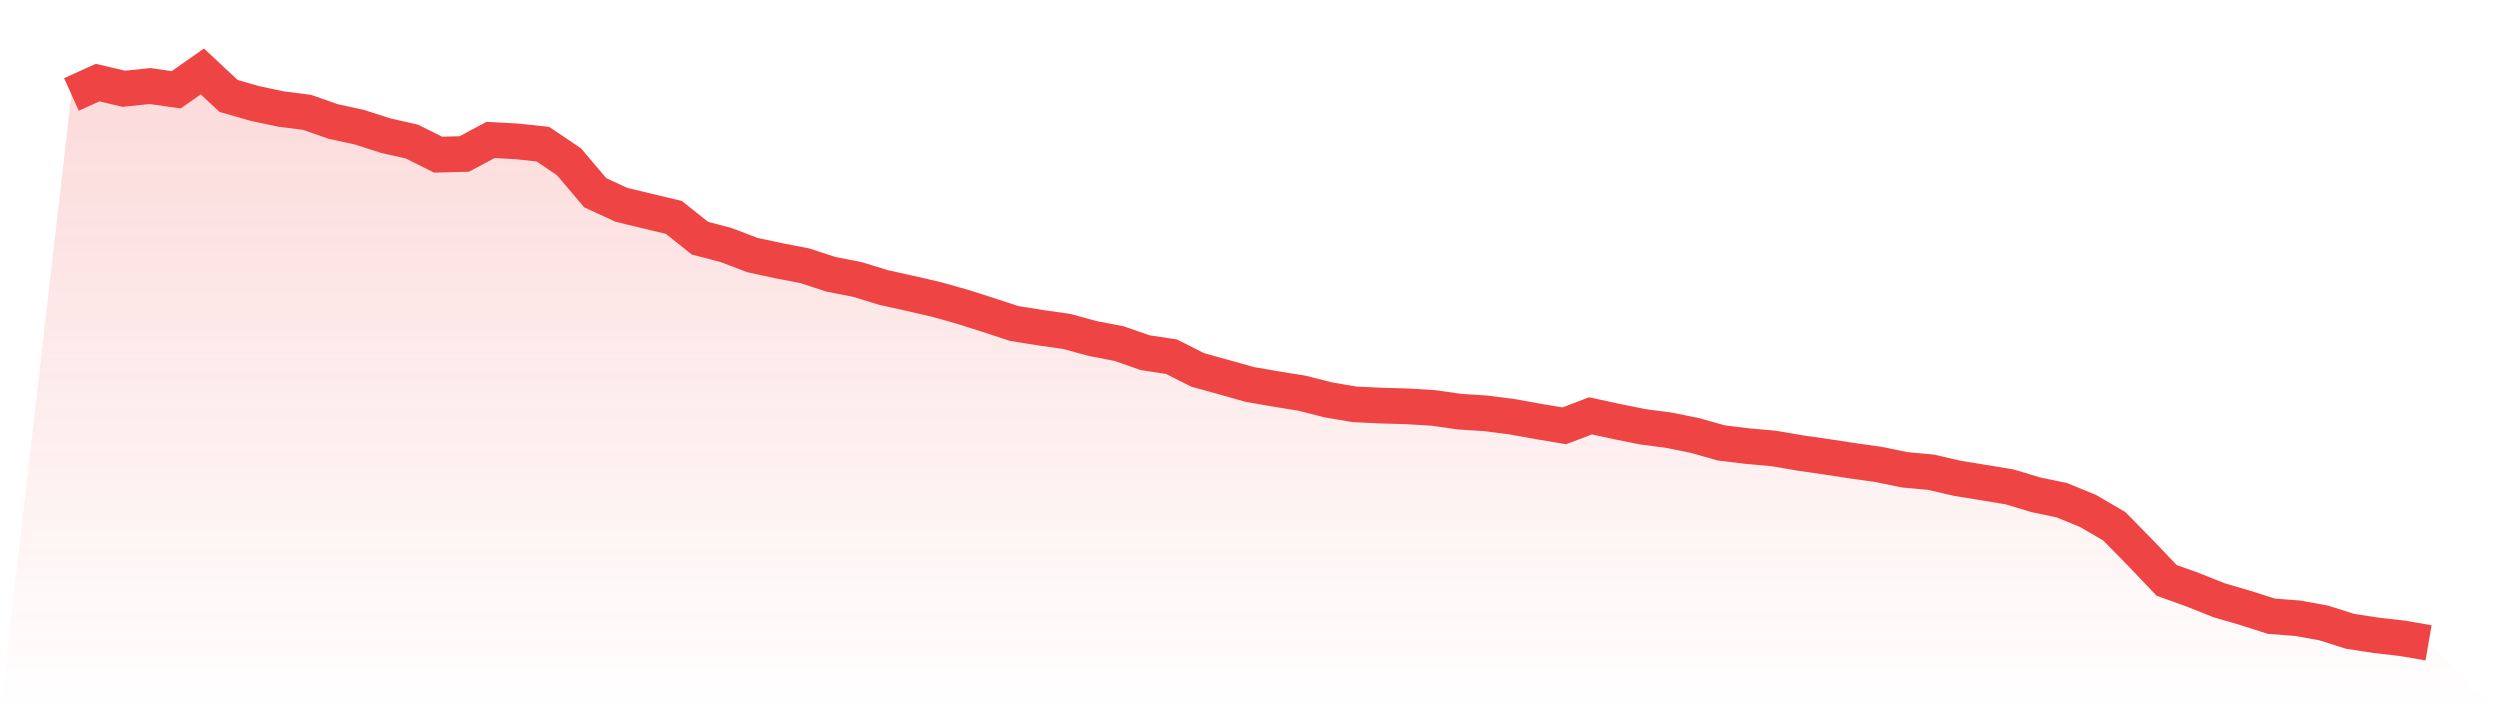
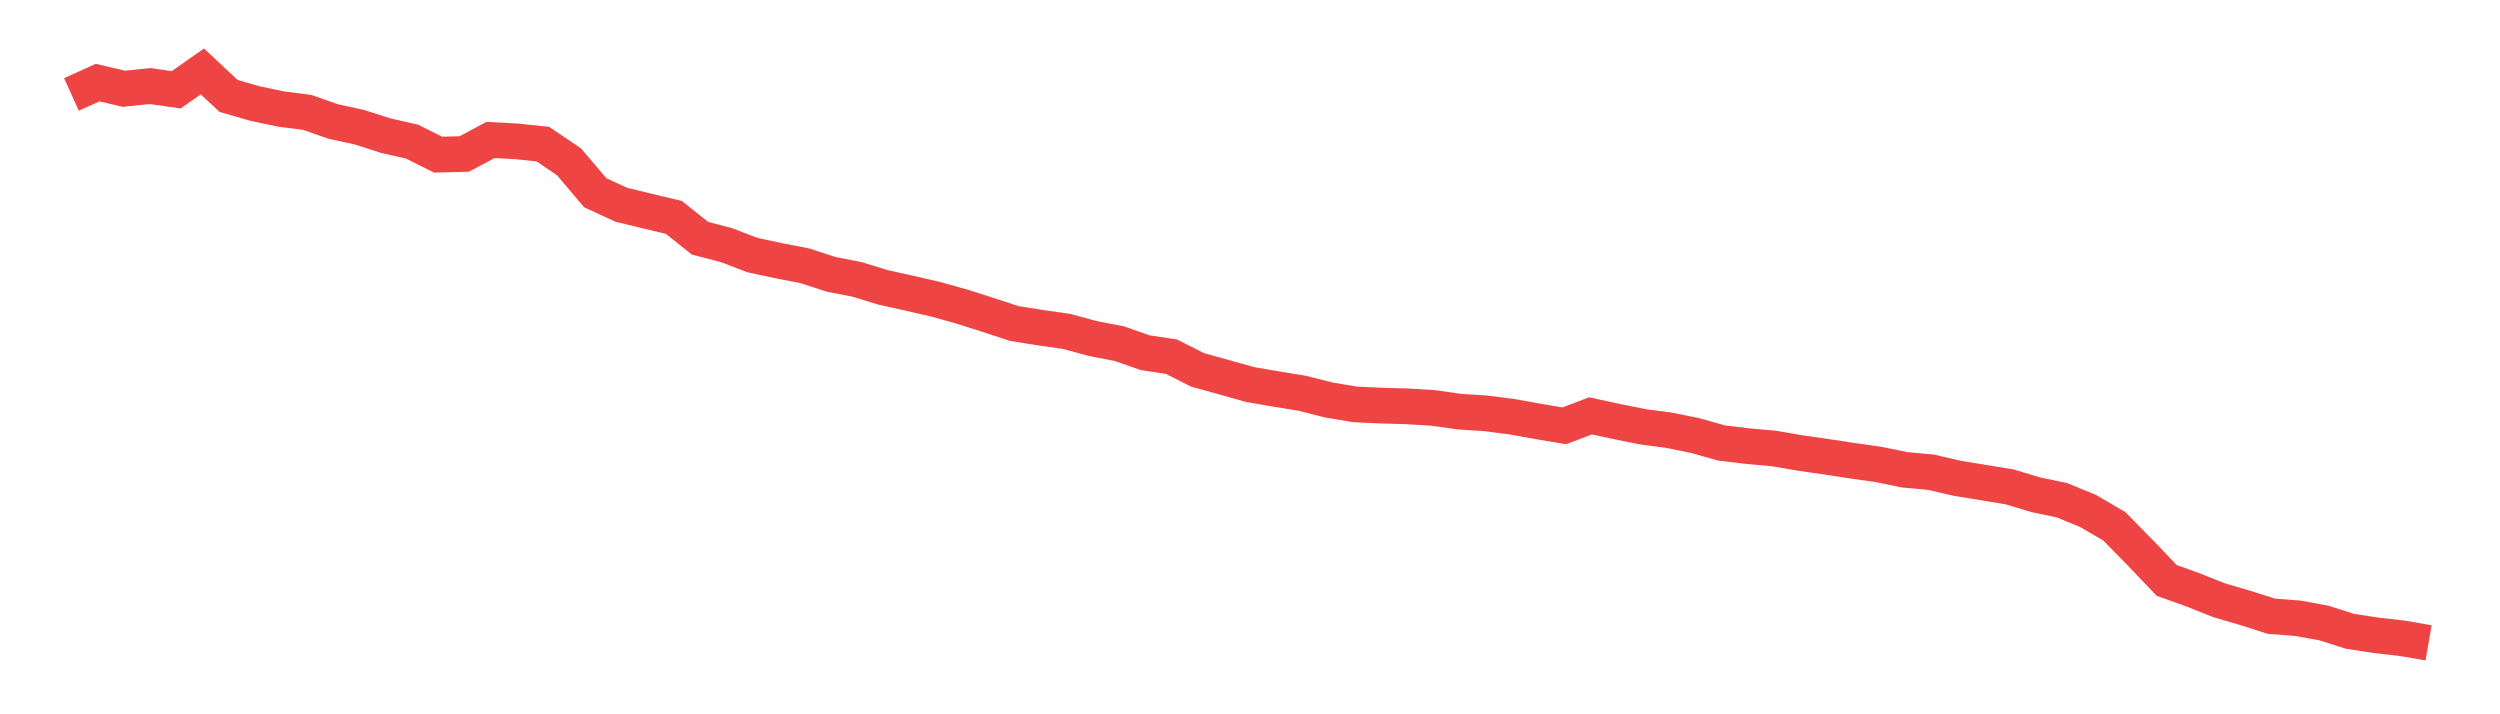
<svg xmlns="http://www.w3.org/2000/svg" viewBox="0 0 140 40">
  <defs>
    <linearGradient id="gradient" x1="0" x2="0" y1="0" y2="1">
      <stop offset="0%" stop-color="#ef4444" stop-opacity="0.2" />
      <stop offset="100%" stop-color="#ef4444" stop-opacity="0" />
    </linearGradient>
  </defs>
-   <path d="M4,5.289 L4,5.289 L5.467,4.626 L6.933,4.971 L8.4,4.819 L9.867,5.028 L11.333,4 L12.8,5.372 L14.267,5.795 L15.733,6.105 L17.2,6.293 L18.667,6.805 L20.133,7.125 L21.6,7.596 L23.067,7.928 L24.533,8.661 L26,8.623 L27.467,7.838 L28.933,7.916 L30.4,8.073 L31.867,9.063 L33.333,10.794 L34.8,11.469 L36.267,11.824 L37.733,12.173 L39.2,13.34 L40.667,13.723 L42.133,14.283 L43.6,14.598 L45.067,14.882 L46.533,15.36 L48,15.647 L49.467,16.097 L50.933,16.422 L52.4,16.759 L53.867,17.17 L55.333,17.636 L56.8,18.117 L58.267,18.351 L59.733,18.56 L61.2,18.959 L62.667,19.241 L64.133,19.752 L65.6,19.974 L67.067,20.714 L68.533,21.121 L70,21.533 L71.467,21.785 L72.933,22.024 L74.4,22.397 L75.867,22.644 L77.333,22.713 L78.8,22.755 L80.267,22.844 L81.733,23.053 L83.2,23.147 L84.667,23.336 L86.133,23.6 L87.6,23.846 L89.067,23.288 L90.533,23.605 L92,23.9 L93.467,24.093 L94.933,24.392 L96.4,24.806 L97.867,24.983 L99.333,25.114 L100.8,25.366 L102.267,25.578 L103.733,25.802 L105.2,26.008 L106.667,26.31 L108.133,26.444 L109.6,26.784 L111.067,27.023 L112.533,27.264 L114,27.706 L115.467,28.013 L116.933,28.615 L118.4,29.472 L119.867,30.964 L121.333,32.503 L122.8,33.028 L124.267,33.614 L125.733,34.042 L127.2,34.51 L128.667,34.621 L130.133,34.887 L131.6,35.353 L133.067,35.578 L134.533,35.745 L136,36 L140,40 L0,40 z" fill="url(#gradient)" />
  <path d="M4,5.289 L4,5.289 L5.467,4.626 L6.933,4.971 L8.4,4.819 L9.867,5.028 L11.333,4 L12.8,5.372 L14.267,5.795 L15.733,6.105 L17.2,6.293 L18.667,6.805 L20.133,7.125 L21.6,7.596 L23.067,7.928 L24.533,8.661 L26,8.623 L27.467,7.838 L28.933,7.916 L30.4,8.073 L31.867,9.063 L33.333,10.794 L34.8,11.469 L36.267,11.824 L37.733,12.173 L39.2,13.34 L40.667,13.723 L42.133,14.283 L43.6,14.598 L45.067,14.882 L46.533,15.36 L48,15.647 L49.467,16.097 L50.933,16.422 L52.4,16.759 L53.867,17.17 L55.333,17.636 L56.8,18.117 L58.267,18.351 L59.733,18.56 L61.2,18.959 L62.667,19.241 L64.133,19.752 L65.6,19.974 L67.067,20.714 L68.533,21.121 L70,21.533 L71.467,21.785 L72.933,22.024 L74.4,22.397 L75.867,22.644 L77.333,22.713 L78.8,22.755 L80.267,22.844 L81.733,23.053 L83.2,23.147 L84.667,23.336 L86.133,23.6 L87.6,23.846 L89.067,23.288 L90.533,23.605 L92,23.9 L93.467,24.093 L94.933,24.392 L96.4,24.806 L97.867,24.983 L99.333,25.114 L100.8,25.366 L102.267,25.578 L103.733,25.802 L105.2,26.008 L106.667,26.31 L108.133,26.444 L109.6,26.784 L111.067,27.023 L112.533,27.264 L114,27.706 L115.467,28.013 L116.933,28.615 L118.4,29.472 L119.867,30.964 L121.333,32.503 L122.8,33.028 L124.267,33.614 L125.733,34.042 L127.2,34.51 L128.667,34.621 L130.133,34.887 L131.6,35.353 L133.067,35.578 L134.533,35.745 L136,36" fill="none" stroke="#ef4444" stroke-width="2" />
</svg>